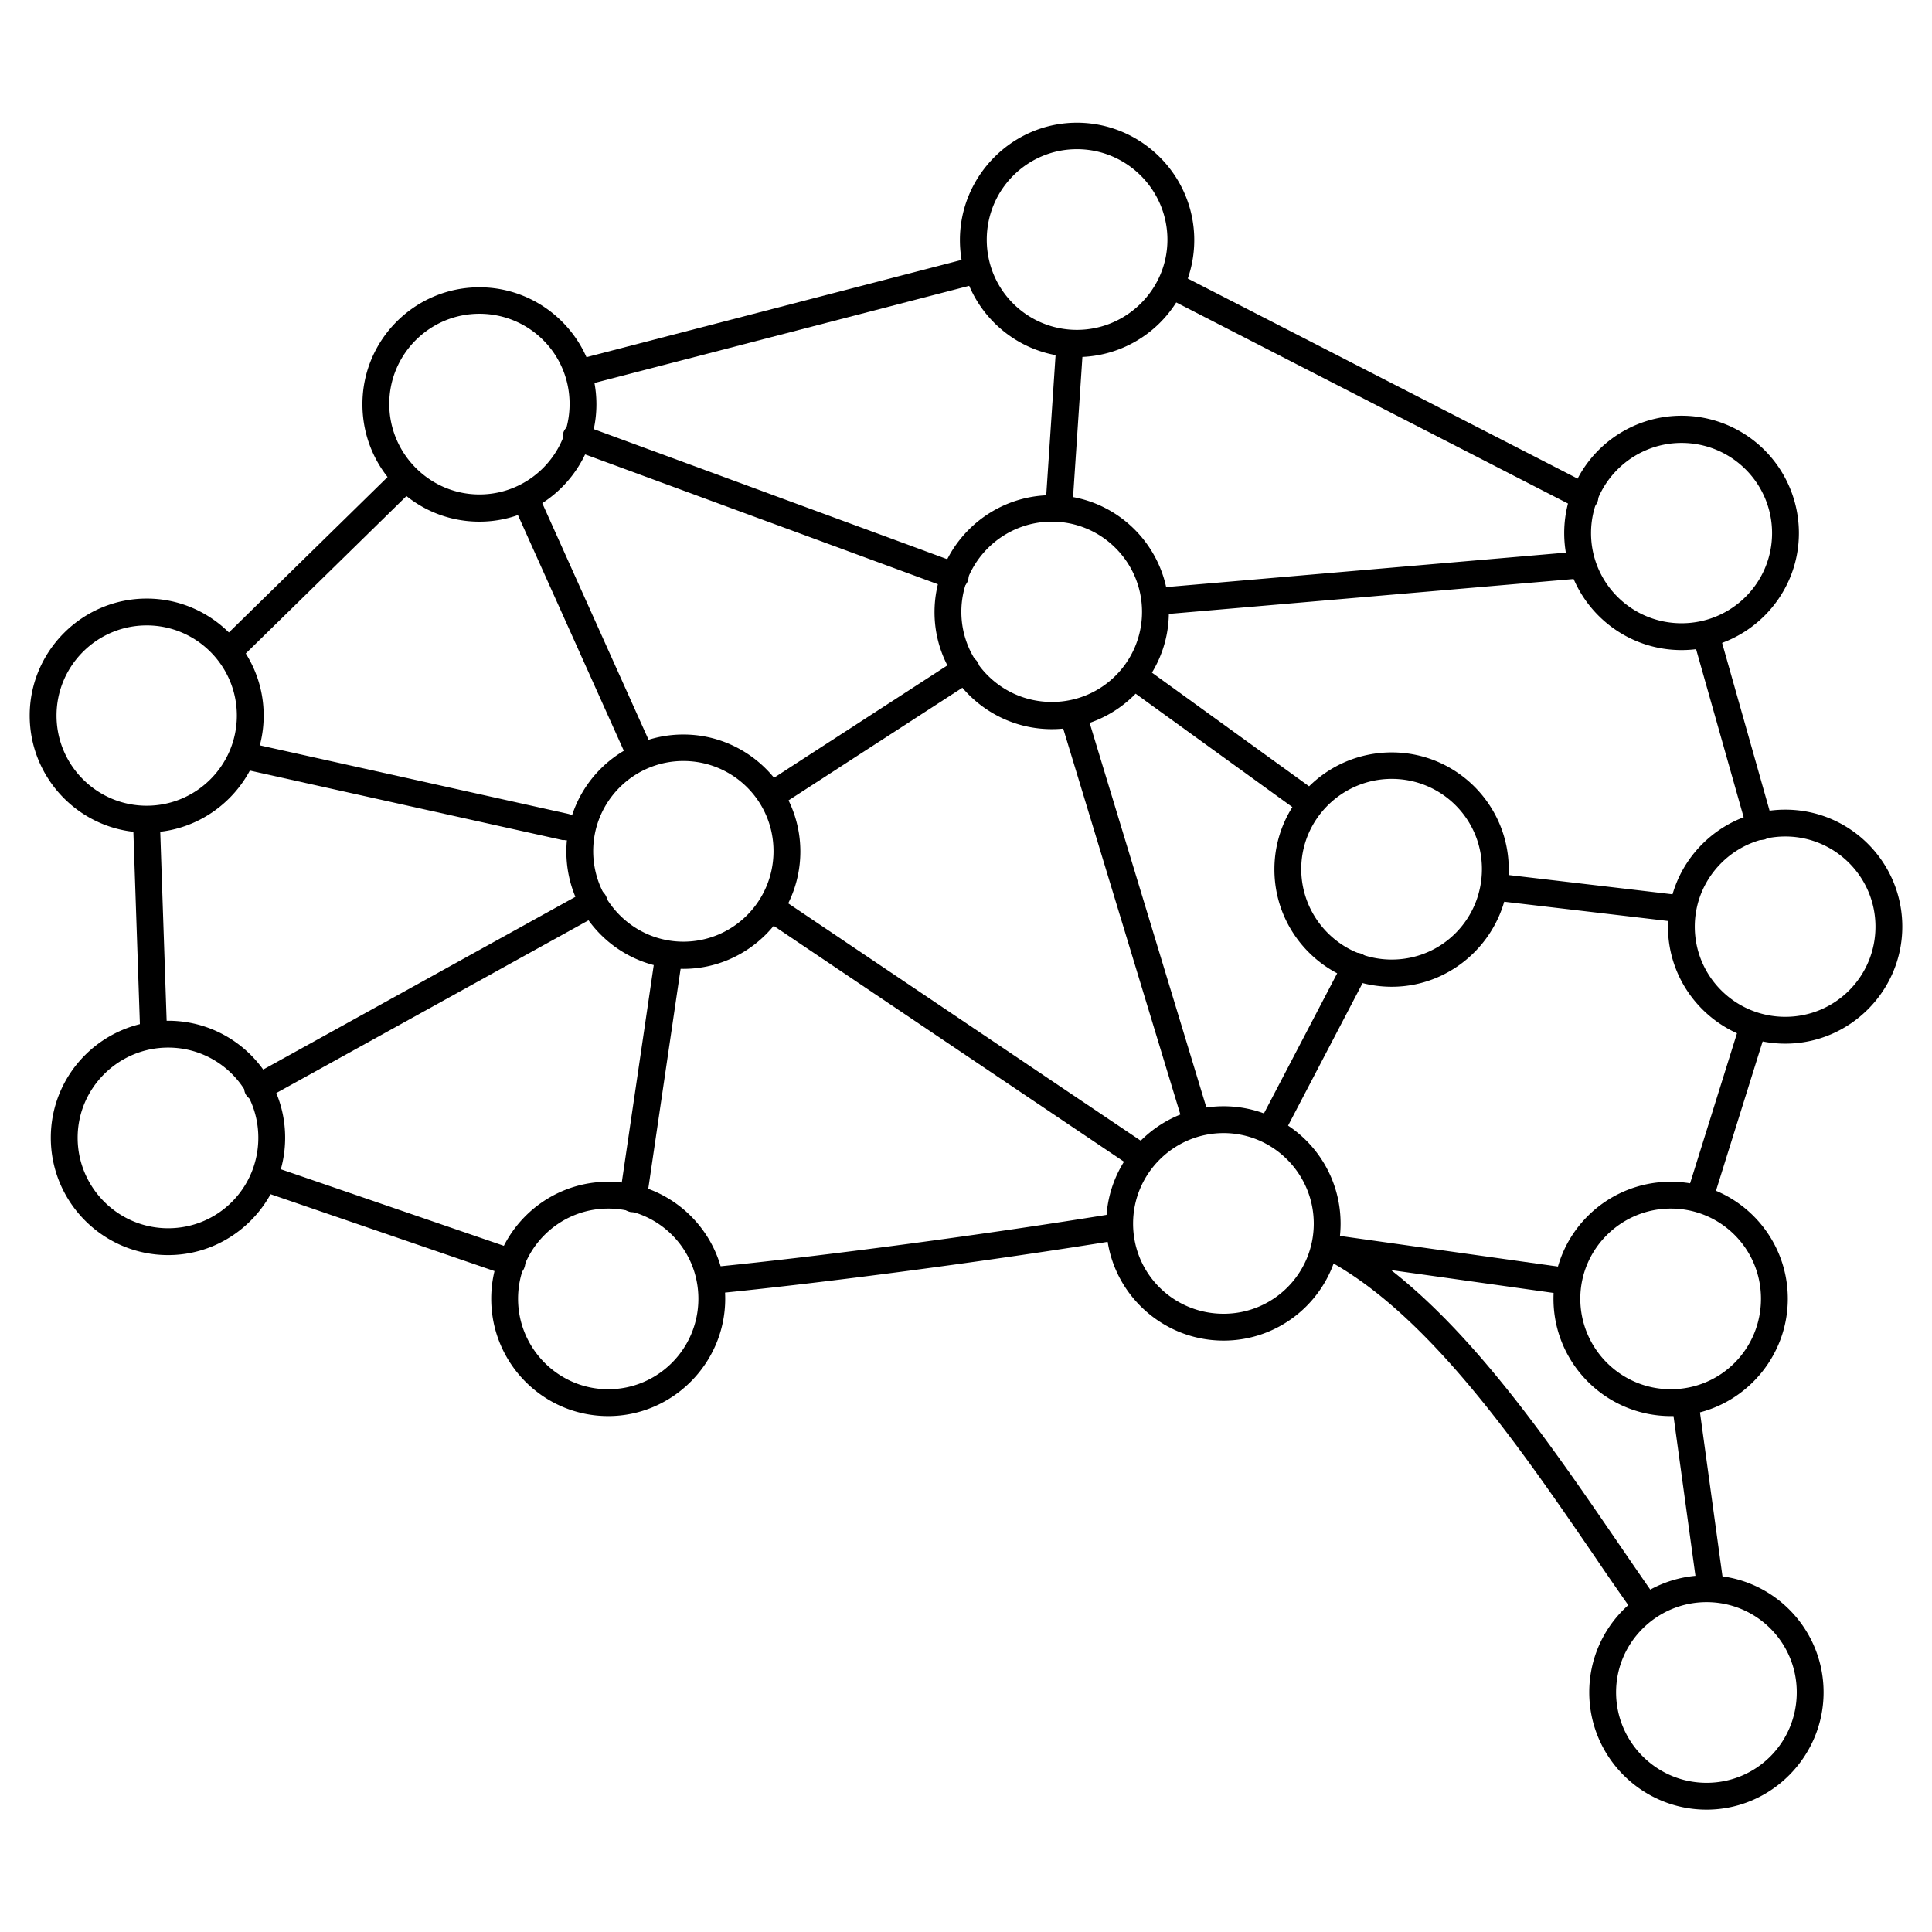
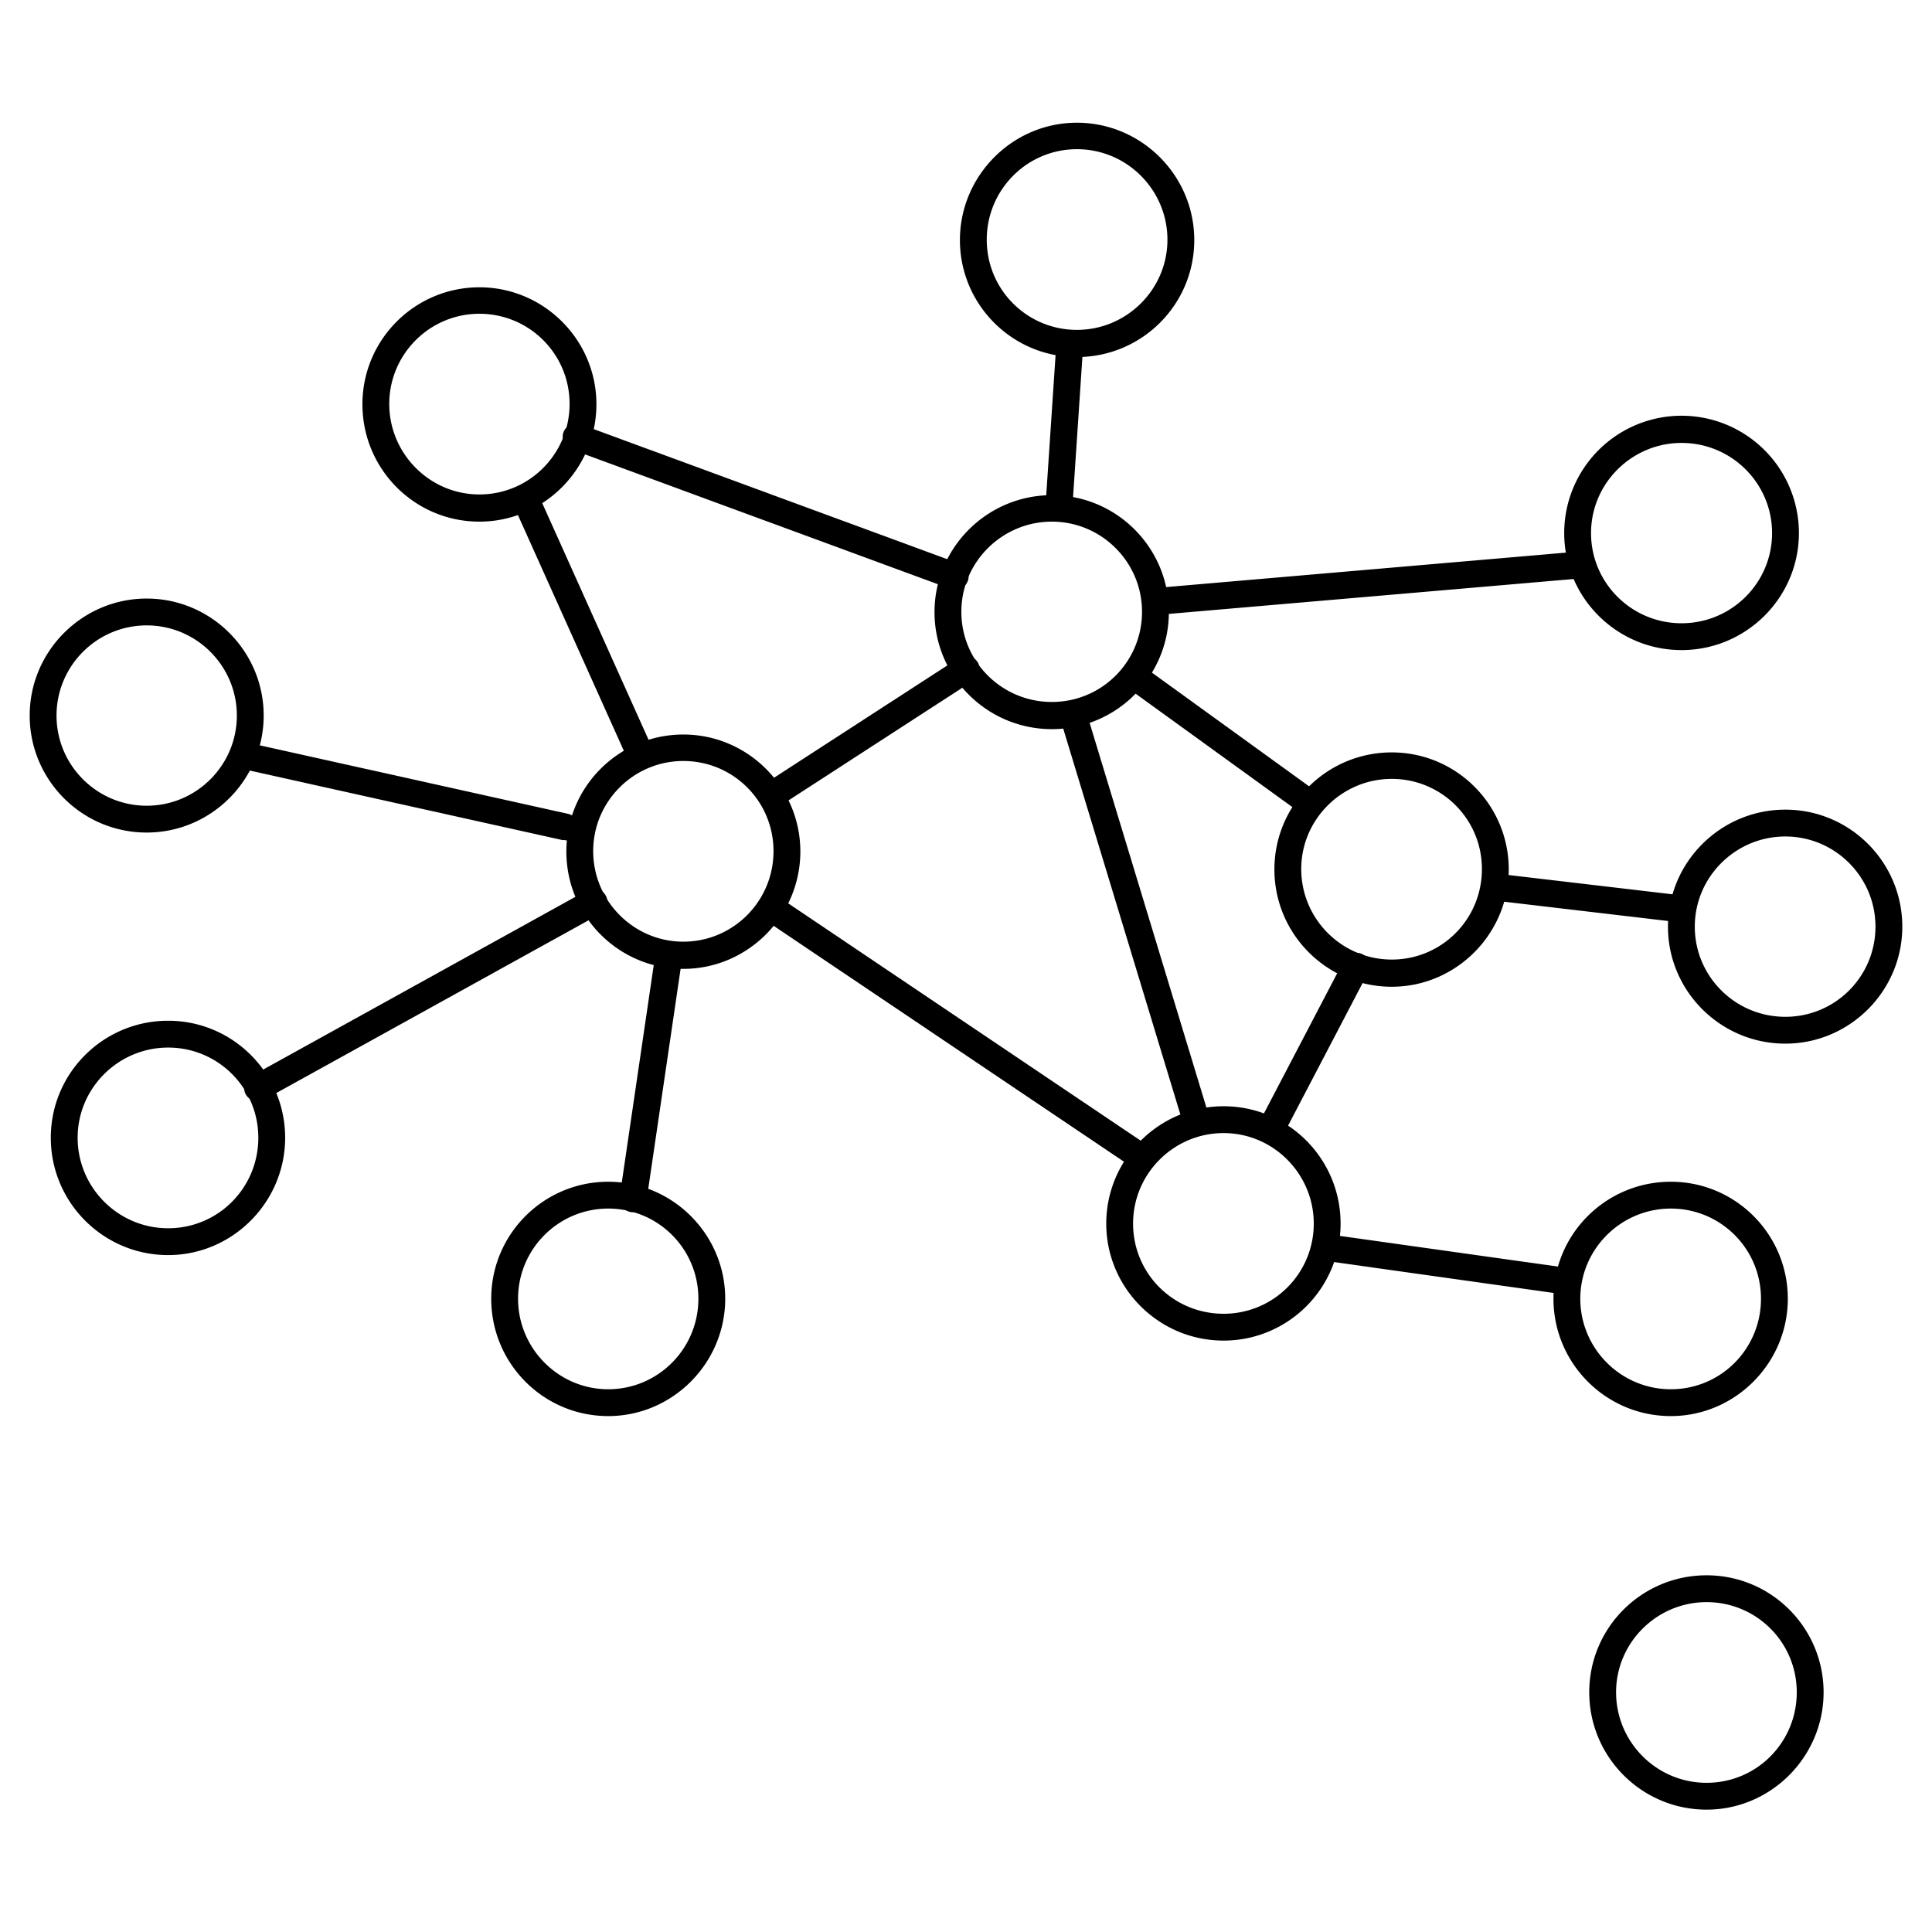
<svg xmlns="http://www.w3.org/2000/svg" id="Layer_2" data-name="Layer 2" viewBox="0 0 54 54">
  <g id="icons">
    <g id="data-ai" stroke-width="0">
-       <path d="M14.3 35.67s-.08 0-.12-.02l-6.7-2.3c-.2-.07-.3-.28-.23-.48.07-.2.28-.3.48-.23l6.7 2.3c.2.07.3.28.23.48-.05.16-.2.25-.35.25ZM4.3 29.28c-.2 0-.37-.16-.38-.36l-.2-5.9c0-.21.16-.38.36-.39.22 0 .38.16.39.36l.2 5.9c0 .21-.16.38-.36.39H4.3ZM6.4 18.58c-.1 0-.19-.04-.27-.11a.387.387 0 0 1 0-.53l4.9-4.8c.15-.14.39-.14.53 0 .14.15.14.39 0 .53l-4.9 4.8c-.07.07-.17.11-.26.11ZM16.3 10.77c-.17 0-.32-.11-.36-.28a.38.38 0 0 1 .27-.46l10.8-2.8c.2-.06.4.07.46.27.05.2-.07.41-.27.46l-10.8 2.8s-.06.01-.09.01ZM44.3 14.27c-.06 0-.12-.01-.17-.04l-11.3-5.8a.368.368 0 0 1-.16-.5.36.36 0 0 1 .5-.16l11.3 5.8c.18.09.26.32.16.5-.07.13-.2.2-.33.2ZM49.2 23.48c-.16 0-.31-.11-.36-.27l-1.5-5.3c-.06-.2.06-.41.26-.46.21-.06.41.06.46.26l1.5 5.3c.06.2-.06.41-.26.46-.03 0-.07.01-.1.01ZM47.5 33.88s-.07 0-.11-.02a.375.375 0 0 1-.25-.47l1.5-4.8c.06-.2.27-.3.47-.25.2.06.31.27.25.47l-1.5 4.8c-.05.16-.2.26-.36.26ZM47.8 44.67c-.18 0-.35-.14-.37-.32l-.7-5.1a.373.373 0 1 1 .74-.1l.7 5.1c.03.21-.12.39-.32.42h-.05ZM46 45.28a.37.37 0 0 1-.31-.16c-.35-.5-.73-1.04-1.12-1.62-2.05-2.99-4.59-6.72-7.45-8.27a.378.378 0 0 1-.15-.51c.1-.18.33-.25.51-.15 3.02 1.64 5.62 5.45 7.71 8.5.39.57.76 1.11 1.11 1.61.12.17.08.4-.09.52a.36.36 0 0 1-.22.07ZM19.9 36.17a.37.37 0 0 1-.37-.34c-.02-.21.13-.39.34-.41 3.15-.31 7.78-.93 11.28-1.5a.376.376 0 0 1 .12.74c-3.51.57-8.16 1.19-11.32 1.5h-.04Z" />
      <path d="M47.7 50.58c-1.81 0-3.28-1.47-3.28-3.28s1.47-3.27 3.28-3.27 3.27 1.47 3.27 3.27-1.47 3.28-3.27 3.28Zm0-5.8c-1.39 0-2.53 1.13-2.53 2.52s1.13 2.53 2.53 2.53 2.52-1.13 2.52-2.53-1.13-2.52-2.52-2.52ZM34.2 37.47c-1.81 0-3.28-1.47-3.28-3.27s1.47-3.28 3.28-3.28 3.27 1.47 3.27 3.28-1.47 3.27-3.27 3.27Zm0-5.8c-1.39 0-2.53 1.13-2.53 2.53s1.13 2.52 2.53 2.52 2.52-1.13 2.52-2.52-1.13-2.53-2.52-2.53ZM46.7 39.58c-1.81 0-3.28-1.47-3.28-3.28s1.47-3.27 3.28-3.27 3.27 1.47 3.27 3.27-1.47 3.28-3.27 3.28Zm0-5.8c-1.39 0-2.53 1.13-2.53 2.52s1.13 2.53 2.53 2.53 2.52-1.13 2.52-2.53-1.13-2.52-2.52-2.52ZM47 18.17c-1.81 0-3.28-1.47-3.28-3.27a3.28 3.28 0 0 1 6.56 0c0 1.8-1.47 3.27-3.28 3.27Zm0-5.79c-1.39 0-2.53 1.13-2.53 2.52s1.13 2.52 2.53 2.52 2.53-1.13 2.53-2.52-1.13-2.52-2.53-2.52ZM30.1 9.98c-1.81 0-3.27-1.47-3.27-3.27s1.47-3.28 3.27-3.28 3.28 1.47 3.28 3.28-1.47 3.27-3.28 3.27Zm0-5.81c-1.39 0-2.52 1.13-2.52 2.53s1.13 2.52 2.52 2.52 2.53-1.13 2.53-2.52-1.13-2.53-2.53-2.53ZM4.7 35.08c-1.81 0-3.28-1.47-3.28-3.28s1.47-3.27 3.28-3.27S7.97 30 7.97 31.8 6.5 35.08 4.7 35.08Zm0-5.8c-1.39 0-2.53 1.13-2.53 2.52s1.13 2.53 2.53 2.53 2.52-1.13 2.52-2.53-1.13-2.52-2.52-2.52ZM13.4 14.58c-1.81 0-3.27-1.47-3.27-3.28s1.47-3.27 3.27-3.27 3.27 1.47 3.27 3.27-1.47 3.28-3.27 3.28Zm0-5.81c-1.39 0-2.52 1.13-2.52 2.52s1.13 2.53 2.52 2.53 2.52-1.13 2.52-2.53-1.13-2.52-2.52-2.52ZM17 39.58c-1.81 0-3.27-1.47-3.27-3.28s1.47-3.27 3.27-3.27 3.27 1.47 3.27 3.27-1.47 3.28-3.27 3.28Zm0-5.8c-1.39 0-2.52 1.13-2.52 2.52s1.13 2.53 2.52 2.53 2.52-1.13 2.52-2.53-1.13-2.52-2.52-2.52ZM4.1 23.27C2.29 23.27.83 21.8.83 20s1.47-3.27 3.27-3.27S7.37 18.2 7.37 20 5.9 23.27 4.1 23.27Zm0-5.79c-1.39 0-2.52 1.13-2.52 2.52s1.13 2.52 2.52 2.52S6.62 21.39 6.62 20s-1.13-2.52-2.52-2.52ZM49.9 29.17c-1.81 0-3.28-1.47-3.28-3.27s1.47-3.27 3.28-3.27 3.27 1.47 3.27 3.27-1.47 3.27-3.27 3.27Zm0-5.79c-1.39 0-2.53 1.13-2.53 2.52s1.13 2.52 2.53 2.52 2.52-1.13 2.52-2.52-1.13-2.52-2.52-2.52ZM19.1 27.08c-1.81 0-3.27-1.47-3.27-3.28s1.47-3.27 3.27-3.27 3.27 1.47 3.27 3.27-1.47 3.28-3.27 3.28Zm0-5.81c-1.39 0-2.52 1.13-2.52 2.52s1.13 2.53 2.52 2.53 2.52-1.13 2.52-2.53-1.13-2.52-2.52-2.52ZM29.4 20.38c-1.81 0-3.28-1.47-3.28-3.27s1.47-3.27 3.28-3.27 3.27 1.47 3.27 3.27-1.47 3.27-3.27 3.27Zm0-5.8c-1.39 0-2.53 1.13-2.53 2.52s1.13 2.52 2.53 2.52 2.52-1.13 2.52-2.52-1.13-2.52-2.52-2.52ZM38.9 27.58c-1.81 0-3.28-1.47-3.28-3.28s1.47-3.27 3.28-3.27 3.27 1.47 3.27 3.27-1.47 3.28-3.27 3.28Zm0-5.81c-1.39 0-2.53 1.13-2.53 2.52s1.13 2.53 2.53 2.53 2.52-1.13 2.52-2.53-1.13-2.52-2.52-2.52Z" />
      <path d="M15.8 23.48h-.08l-9-2a.371.371 0 0 1-.28-.45c.05-.2.24-.33.45-.28l9 2a.376.376 0 0 1-.09.74ZM7.2 30.78c-.13 0-.26-.07-.33-.19-.1-.18-.03-.41.15-.51l9.4-5.2c.18-.1.41-.03.51.15.1.18.03.41-.15.51l-9.4 5.2c-.06.03-.12.05-.18.05ZM46.9 25.77h-.04l-5.1-.6a.375.375 0 0 1-.33-.42c.02-.21.21-.35.42-.33l5.1.6c.21.02.35.21.33.42a.37.37 0 0 1-.37.33ZM36.4 22.67a.36.36 0 0 1-.22-.07l-4.7-3.4a.362.362 0 0 1-.08-.52c.12-.17.36-.21.52-.08l4.7 3.4c.17.12.21.36.08.52a.38.38 0 0 1-.3.16ZM21.6 22.58c-.12 0-.24-.06-.31-.17a.383.383 0 0 1 .11-.52l5.4-3.5c.17-.11.41-.06.52.11.11.17.06.41-.11.52l-5.4 3.5a.36.36 0 0 1-.2.06ZM29.6 14.58h-.03a.372.372 0 0 1-.35-.4l.3-4.5c.01-.21.17-.37.4-.35.21.01.36.19.35.4l-.3 4.5c-.01.2-.18.35-.37.35ZM33.4 31.58c-.16 0-.31-.1-.36-.27l-3.4-11.2c-.06-.2.05-.41.25-.47s.41.05.47.25l3.4 11.2c.06.2-.05.41-.25.47-.04.01-.07.02-.11.02ZM43.7 36.17h-.05l-6.4-.9a.373.373 0 1 1 .1-.74l6.4.9a.371.371 0 0 1-.05.74ZM35.6 31.78c-.06 0-.12-.01-.17-.04a.388.388 0 0 1-.16-.51l2.3-4.4c.1-.18.32-.25.51-.16.18.1.25.32.16.51l-2.3 4.4c-.07.13-.2.2-.33.2ZM31.7 32.58c-.07 0-.15-.02-.21-.06l-10.1-6.8a.373.373 0 0 1-.1-.52c.12-.17.35-.22.52-.1l10.1 6.8c.17.12.22.35.1.52-.07.11-.19.17-.31.17ZM32.5 17.17a.37.37 0 0 1-.37-.34.38.38 0 0 1 .34-.41l11.6-1c.2-.02.39.13.41.34a.38.38 0 0 1-.34.41l-11.6 1h-.03ZM26.7 16.48s-.09 0-.13-.02l-10.6-3.9a.378.378 0 0 1-.22-.48c.07-.19.29-.29.48-.22l10.6 3.9c.19.07.29.29.22.48-.06.15-.2.25-.35.25ZM17.9 21.48a.37.37 0 0 1-.34-.22l-3.1-6.9c-.08-.19 0-.41.19-.5.19-.08.41 0 .5.19l3.1 6.9c.08.19 0 .41-.19.5-.05.02-.1.03-.15.03ZM17.7 33.88h-.06a.383.383 0 0 1-.32-.43l1-6.8c.03-.2.22-.34.43-.32.2.03.35.22.32.43l-1 6.8c-.03.19-.19.32-.37.32Z" />
    </g>
  </g>
</svg>